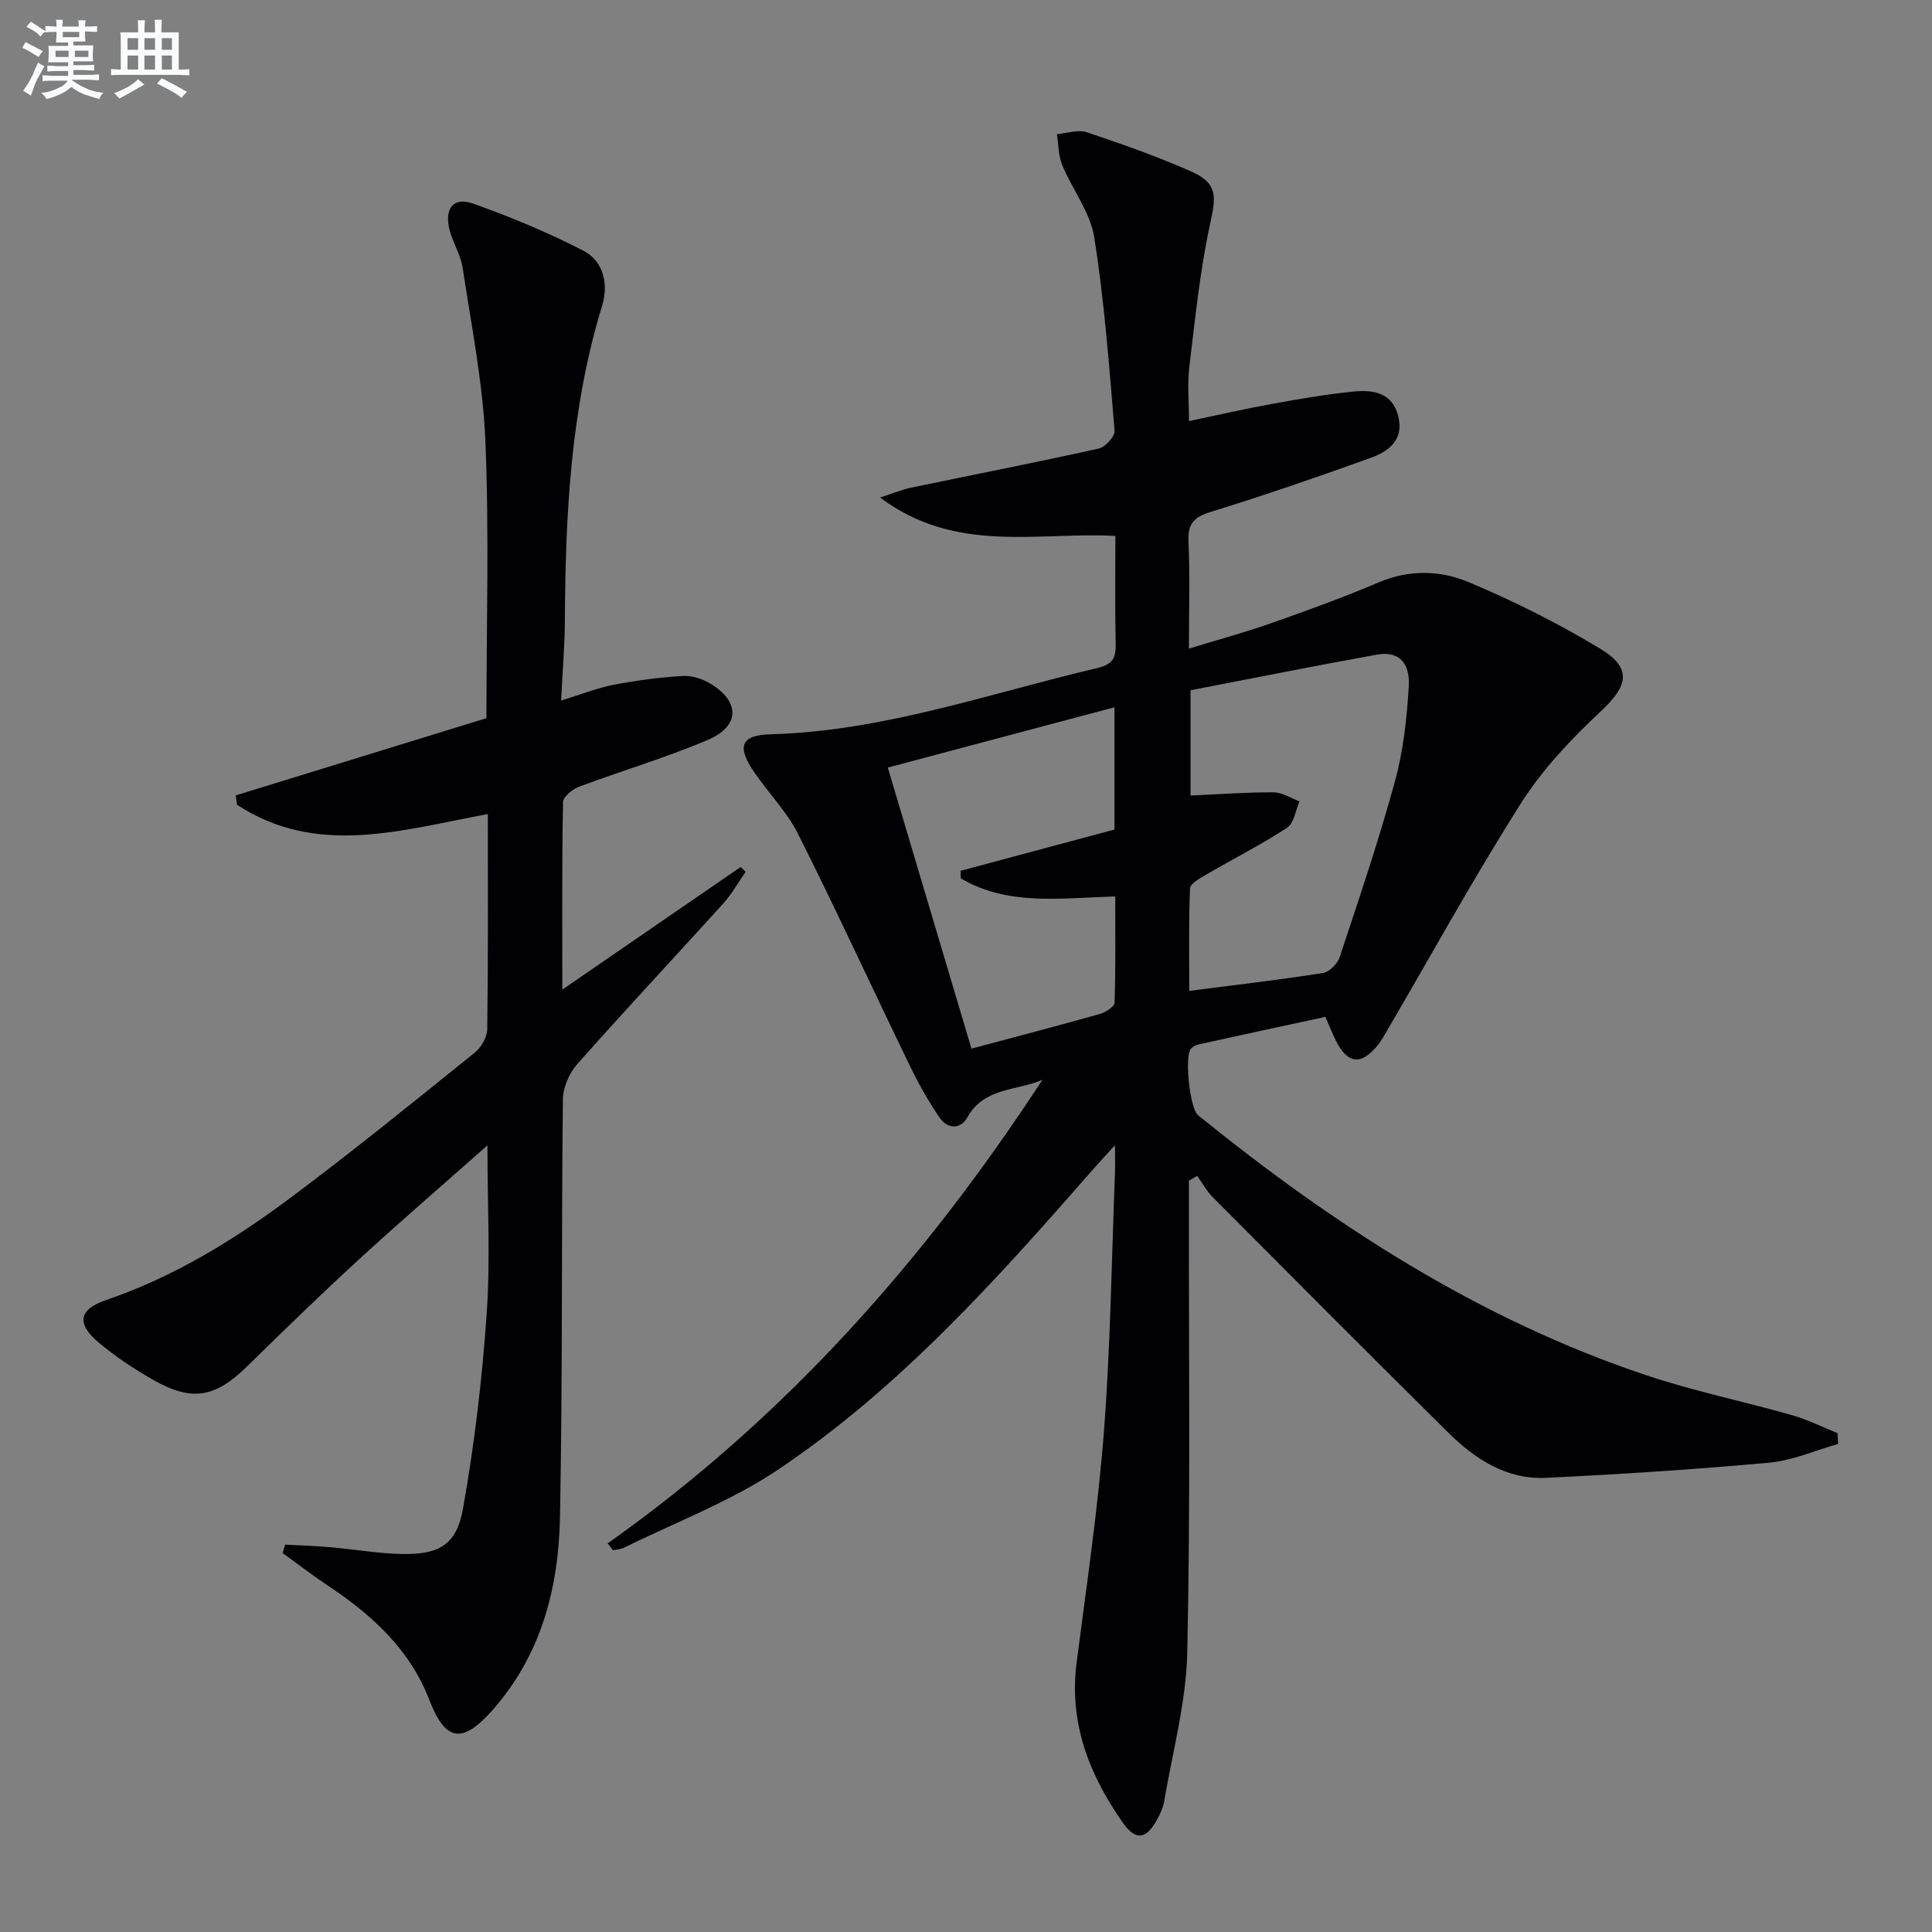
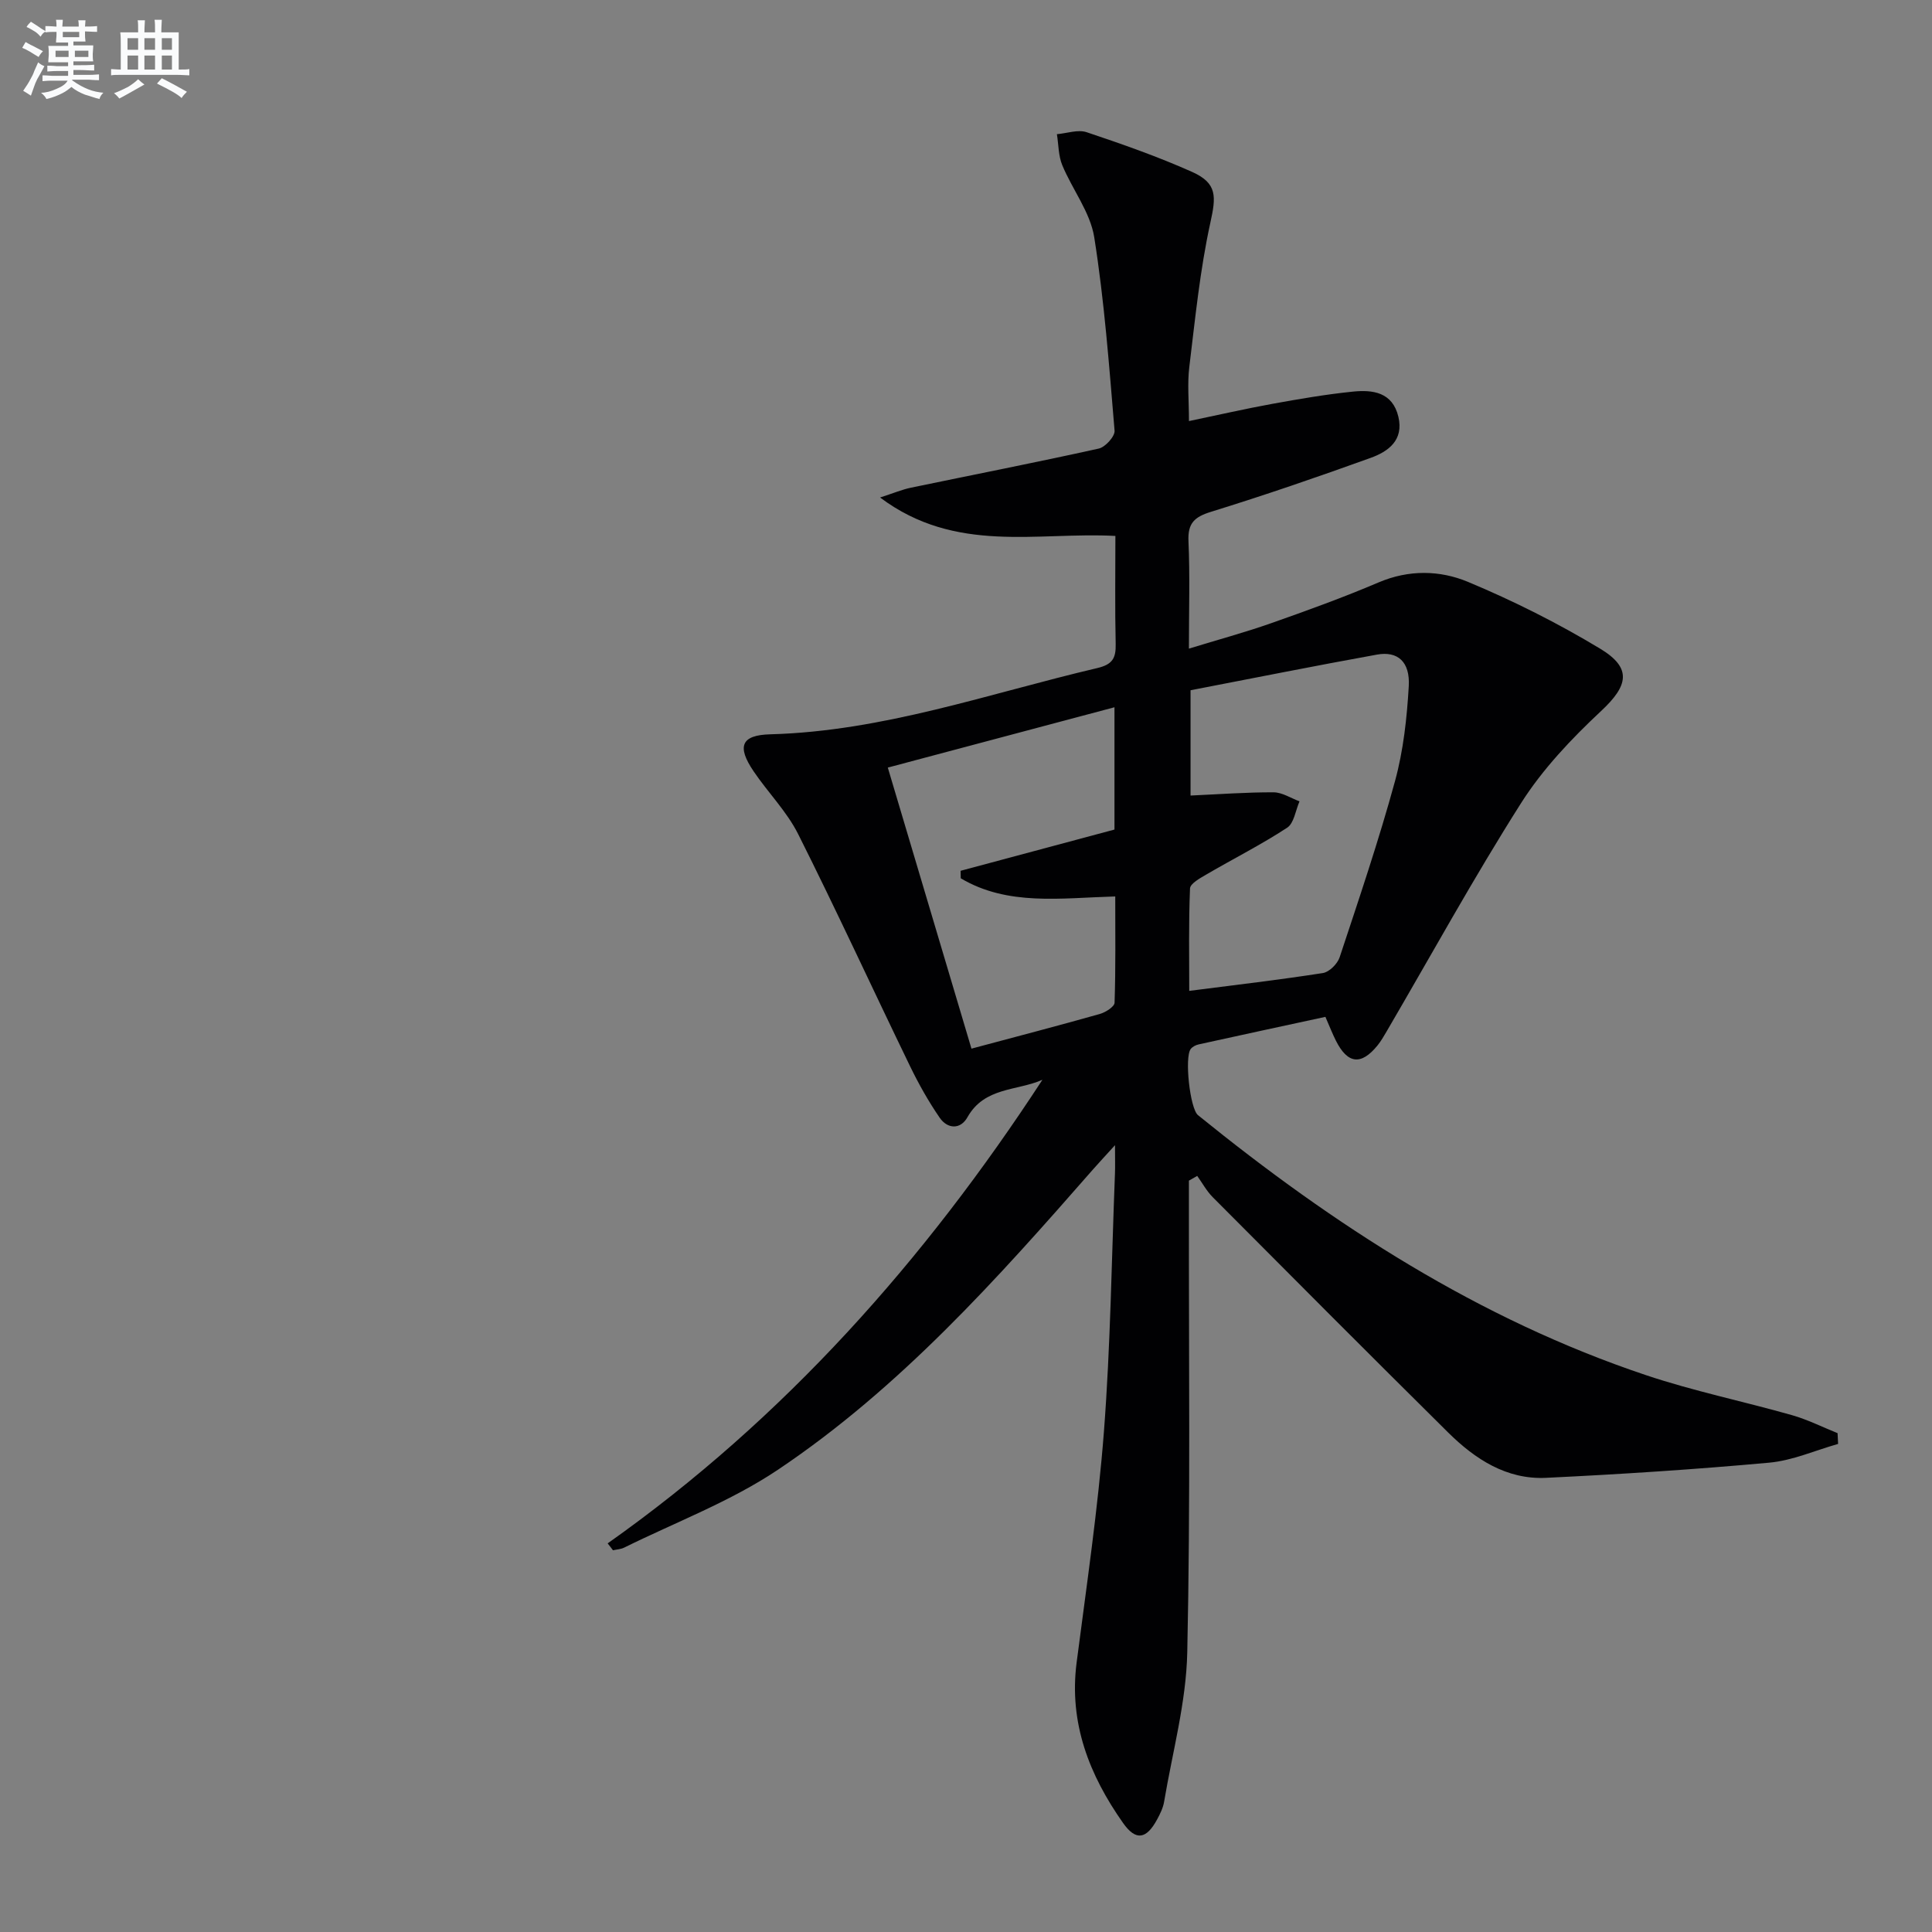
<svg xmlns="http://www.w3.org/2000/svg" enable-background="new 0 0 400 400" viewBox="0 0 400 400">
  <rect x="0" y="0" width="400" height="400" fill="#808080" stroke="none" />
-   <path d="m125.81 319.54c36.58-25.85 65.65-58.64 90.01-95.98-5.29 2.33-11.99 1.47-15.52 7.75-1.46 2.6-4.13 2.45-5.75.1-2.33-3.39-4.37-7.02-6.16-10.72-7.75-15.98-15.17-32.13-23.14-48-2.36-4.7-6.25-8.6-9.23-13.01-3.48-5.14-2.59-7.49 3.46-7.65 23.39-.63 45.26-8.45 67.68-13.71 3.2-.75 3.9-2.08 3.83-5.02-.17-7.32-.06-14.65-.06-22.34-16.14-.88-33.07 3.8-48.72-7.96 2.88-.93 4.58-1.65 6.35-2.02 12.98-2.7 25.99-5.24 38.93-8.11 1.35-.3 3.37-2.53 3.27-3.71-1.12-13.38-2.11-26.8-4.21-40.04-.83-5.19-4.53-9.88-6.62-14.92-.81-1.96-.76-4.27-1.11-6.42 2.06-.17 4.35-1.01 6.15-.41 7.38 2.47 14.76 5.06 21.86 8.23 5.26 2.36 4.94 5.15 3.76 10.51-2.15 9.81-3.14 19.89-4.36 29.89-.42 3.43-.07 6.96-.07 11.18 6.05-1.26 11.61-2.54 17.22-3.56 5.55-1.01 11.12-1.97 16.72-2.54 4.12-.42 8.21.11 9.42 5.21 1.15 4.85-2.09 7.2-5.77 8.52-10.92 3.94-21.92 7.72-33.01 11.15-3.43 1.06-4.85 2.34-4.68 6.09.32 7.14.09 14.3.09 22.24 6-1.84 11.55-3.34 16.96-5.24 7.51-2.64 15.02-5.36 22.34-8.48 6.26-2.66 12.68-2.51 18.45-.11 9.43 3.93 18.66 8.57 27.41 13.85 6.67 4.03 5.77 7.68.19 12.89-6.13 5.73-12.1 12.02-16.57 19.06-9.8 15.43-18.61 31.49-27.84 47.28-.59 1-1.17 2.02-1.9 2.92-3.39 4.16-6.18 3.83-8.61-1.01-.73-1.46-1.33-3-2.17-4.92-8.83 1.91-17.54 3.78-26.23 5.7-.6.13-1.3.48-1.66.96-1.31 1.72-.15 12.34 1.51 13.69 28.1 22.78 58.17 42.24 92.72 53.82 9.9 3.32 20.19 5.43 30.25 8.29 3.24.92 6.31 2.47 9.45 3.73.04.74.07 1.49.11 2.23-4.75 1.34-9.43 3.44-14.26 3.88-15.37 1.4-30.8 2.4-46.22 3.14-8.16.39-14.68-3.87-20.25-9.38-16.33-16.17-32.55-32.45-48.76-48.74-1.26-1.27-2.14-2.92-3.2-4.39-.57.33-1.15.65-1.72.98v5.18c-.04 30.83.33 61.67-.34 92.49-.22 10.33-3.06 20.61-4.79 30.9-.21 1.28-.83 2.54-1.46 3.7-2.2 4.06-4.38 4.51-7.05.71-6.97-9.9-11.22-20.67-9.61-33.18 2.06-15.95 4.43-31.88 5.66-47.9 1.36-17.74 1.58-35.57 2.28-53.36.06-1.46.01-2.93.01-5.88-2.06 2.27-3.32 3.61-4.53 4.99-19.88 22.71-40.01 45.27-65.25 62.2-9.81 6.58-21.17 10.85-31.85 16.13-.69.34-1.54.37-2.31.55-.34-.47-.72-.95-1.1-1.43zm120.68-176.63v21.8c5.94-.27 11.57-.69 17.19-.67 1.79.01 3.58 1.21 5.37 1.87-.82 1.87-1.13 4.52-2.56 5.46-5.38 3.52-11.16 6.43-16.72 9.68-1.3.76-3.35 1.88-3.39 2.9-.3 7.22-.16 14.46-.16 21.2 9.65-1.24 18.68-2.29 27.66-3.69 1.33-.21 3.03-1.9 3.48-3.27 4.01-12.11 8.11-24.2 11.47-36.5 1.73-6.34 2.46-13.04 2.84-19.63.29-5.05-2.29-7.31-6.59-6.53-12.86 2.32-25.69 4.9-38.59 7.38zm-47.58 38.93c-.01-.52-.02-1.03-.03-1.55 10.61-2.84 21.21-5.69 31.86-8.54 0-8.52 0-16.64 0-25.32-15.77 4.2-31.22 8.31-46.93 12.49 5.87 19.73 11.57 38.88 17.32 58.19 9.28-2.48 17.94-4.74 26.55-7.17 1.2-.34 3.05-1.5 3.08-2.34.24-7.26.14-14.53.14-22-11.33.32-22.25 2.02-31.99-3.76z" fill="#010103" />
-   <path d="m101 168.54c-17.87 3.3-35.39 8.92-51.92-1.92-.09-.65-.18-1.29-.27-1.94 17.28-5.32 34.57-10.65 51.9-15.99 0-19.38.58-38.36-.21-57.3-.5-12.03-2.91-24-4.71-35.95-.41-2.74-2.1-5.26-2.75-7.99-1.03-4.35.88-6.72 4.89-5.3 7.78 2.75 15.47 5.96 22.8 9.73 4.26 2.19 5.3 6.94 3.93 11.42-6.51 21.26-7.59 43.12-7.71 65.12-.03 5.3-.49 10.59-.78 16.62 4.1-1.25 7.44-2.59 10.91-3.27 4.69-.91 9.47-1.52 14.23-1.82 1.86-.12 4.02.55 5.65 1.52 6.3 3.74 6.31 8.85-.44 11.73-8.67 3.69-17.77 6.36-26.6 9.67-1.37.51-3.33 2.08-3.35 3.19-.24 12.45-.15 24.92-.15 38.83 12.95-8.91 24.94-17.15 36.93-25.39.34.33.69.67 1.03 1-1.53 2.19-2.85 4.57-4.62 6.54-10.05 11.11-20.3 22.04-30.23 33.25-1.67 1.88-2.96 4.84-2.99 7.32-.32 28.83-.05 57.66-.6 86.48-.28 14.69-3.89 28.64-14.07 40.08-6.15 6.92-9.65 6.42-12.99-2.24-4.1-10.63-12.06-17.72-21.23-23.81-3.12-2.07-6.09-4.38-9.13-6.58.17-.58.35-1.16.52-1.74 3.11.17 6.22.26 9.32.53 4.96.43 9.9 1.31 14.86 1.41 7.6.15 11.29-1.86 12.62-9.3 2.39-13.34 3.98-26.87 4.92-40.39.78-11.23.16-22.56.16-34.92-9.36 8.29-18.12 15.83-26.64 23.65-7.85 7.21-15.5 14.63-23.1 22.09-6.64 6.52-11.44 7.41-19.6 2.74-3.88-2.22-7.66-4.73-11.08-7.59-4.72-3.94-4.27-6.91 1.52-8.88 13.89-4.74 26.22-12.29 37.84-20.94 13.07-9.74 25.72-20.03 38.42-30.25 1.34-1.08 2.58-3.2 2.6-4.86.2-14.64.12-29.3.12-44.55z" fill="#010103" />
+   <path d="m125.81 319.54c36.58-25.85 65.65-58.64 90.01-95.98-5.29 2.33-11.99 1.47-15.52 7.75-1.46 2.6-4.13 2.45-5.75.1-2.33-3.39-4.37-7.02-6.16-10.72-7.75-15.98-15.17-32.13-23.14-48-2.36-4.7-6.25-8.6-9.23-13.01-3.48-5.14-2.59-7.49 3.46-7.65 23.39-.63 45.26-8.45 67.68-13.71 3.2-.75 3.9-2.08 3.83-5.02-.17-7.32-.06-14.65-.06-22.34-16.14-.88-33.07 3.8-48.72-7.96 2.88-.93 4.58-1.65 6.35-2.02 12.98-2.7 25.99-5.24 38.93-8.11 1.35-.3 3.37-2.53 3.27-3.71-1.12-13.38-2.11-26.8-4.21-40.04-.83-5.19-4.53-9.88-6.62-14.92-.81-1.96-.76-4.27-1.11-6.42 2.06-.17 4.35-1.01 6.15-.41 7.38 2.47 14.76 5.06 21.86 8.23 5.26 2.36 4.94 5.15 3.76 10.51-2.15 9.81-3.14 19.89-4.36 29.89-.42 3.43-.07 6.96-.07 11.18 6.05-1.26 11.61-2.54 17.22-3.56 5.55-1.01 11.12-1.97 16.72-2.54 4.12-.42 8.21.11 9.42 5.21 1.15 4.85-2.09 7.2-5.77 8.52-10.92 3.94-21.92 7.72-33.01 11.15-3.43 1.06-4.85 2.34-4.68 6.09.32 7.14.09 14.3.09 22.24 6-1.84 11.55-3.34 16.96-5.24 7.51-2.64 15.02-5.36 22.34-8.48 6.26-2.66 12.68-2.51 18.45-.11 9.43 3.93 18.66 8.57 27.41 13.85 6.67 4.03 5.77 7.68.19 12.89-6.13 5.73-12.1 12.02-16.57 19.06-9.8 15.43-18.61 31.49-27.84 47.28-.59 1-1.17 2.02-1.9 2.92-3.39 4.16-6.18 3.83-8.61-1.01-.73-1.46-1.33-3-2.17-4.92-8.83 1.91-17.54 3.78-26.23 5.7-.6.13-1.3.48-1.66.96-1.31 1.72-.15 12.34 1.51 13.69 28.1 22.78 58.17 42.24 92.72 53.82 9.9 3.32 20.19 5.43 30.25 8.29 3.24.92 6.31 2.47 9.45 3.73.04.74.07 1.49.11 2.23-4.75 1.34-9.43 3.44-14.26 3.88-15.37 1.4-30.8 2.4-46.22 3.14-8.16.39-14.68-3.87-20.25-9.38-16.33-16.17-32.55-32.45-48.76-48.74-1.26-1.27-2.14-2.92-3.2-4.39-.57.33-1.15.65-1.72.98v5.18c-.04 30.83.33 61.67-.34 92.49-.22 10.33-3.06 20.61-4.79 30.9-.21 1.28-.83 2.54-1.46 3.7-2.2 4.06-4.38 4.51-7.05.71-6.97-9.9-11.22-20.67-9.61-33.18 2.06-15.95 4.43-31.88 5.66-47.9 1.36-17.74 1.58-35.57 2.28-53.36.06-1.46.01-2.93.01-5.88-2.06 2.27-3.32 3.61-4.53 4.99-19.88 22.71-40.01 45.27-65.25 62.2-9.81 6.58-21.17 10.85-31.85 16.13-.69.34-1.54.37-2.31.55-.34-.47-.72-.95-1.1-1.43m120.68-176.63v21.8c5.94-.27 11.57-.69 17.19-.67 1.79.01 3.58 1.21 5.37 1.87-.82 1.87-1.13 4.52-2.56 5.46-5.38 3.52-11.16 6.43-16.72 9.68-1.3.76-3.35 1.88-3.39 2.9-.3 7.22-.16 14.46-.16 21.2 9.65-1.24 18.68-2.29 27.66-3.69 1.33-.21 3.03-1.9 3.48-3.27 4.01-12.11 8.11-24.2 11.47-36.5 1.73-6.34 2.46-13.04 2.84-19.63.29-5.05-2.29-7.31-6.59-6.53-12.86 2.32-25.69 4.9-38.59 7.38zm-47.58 38.93c-.01-.52-.02-1.03-.03-1.55 10.61-2.84 21.21-5.69 31.86-8.54 0-8.52 0-16.64 0-25.32-15.77 4.2-31.22 8.31-46.93 12.49 5.87 19.73 11.57 38.88 17.32 58.19 9.28-2.48 17.94-4.74 26.55-7.17 1.2-.34 3.05-1.5 3.08-2.34.24-7.26.14-14.53.14-22-11.33.32-22.25 2.02-31.99-3.76z" fill="#010103" />
  <g fill="#fafbfc">
    <path d="m6.8 9.5c.6.3 1.3.7 2.1 1.1-.4.4-.7.8-.9 1.2-.7-.4-1.3-.8-1.8-1.1s-1.1-.6-1.6-.8c.2-.4.5-.8.7-1.2.4.2.8.5 1.5.8zm.9 6.9c-.3.6-.5 1.1-.7 1.7s-.4 1.1-.6 1.7c-.6-.4-1.1-.7-1.6-1 .7-1 1.2-1.8 1.5-2.4.3-.5.6-1.1.8-1.7.3-.6.5-1.2.8-1.8.3.3.8.6 1.3.8-.7 1.3-1.2 2.2-1.5 2.7zm.1-11c.4.3 1 .7 1.7 1.1-.5.2-.8.6-1.1 1.1-.5-.6-1-1-1.4-1.2s-.9-.6-1.5-.8c.2-.4.5-.7.9-1.1.5.3.9.6 1.4.9zm10.5 13.1c1 .4 2 .6 3.1.7-.4.4-.7.8-.8 1.3-.9-.2-1.9-.6-3-.9-1-.4-2-.9-2.8-1.6-.5.4-1.1.9-1.9 1.3s-1.9.9-3.3 1.2c-.1-.3-.5-.8-1.1-1.3 1 0 2.1-.3 3.2-.8 1.2-.5 1.9-1 2.3-1.7h-3.2c-.4 0-1 0-2 .1v-1.2c1 0 1.7.1 2 .1h3.3v-1h-2.3c-.2 0-.9 0-2 .1v-1.2c1.2 0 1.9.1 2 .1h2.3v-.8h-4.1c0-.7.1-1.2.1-1.6 0-.5 0-1.1-.1-1.8h4.1v-.7h-2.5c0-.6.1-1.1.1-1.6v-.6h-.5c-.4 0-1 0-1.8.1v-1.3c1.2 0 1.9.1 2.1.1h.2c0-.3 0-.8-.1-1.4h1.4c0 .6-.1 1-.1 1.4h3.4c0-.4 0-.8-.1-1.3h1.5c0 .4-.1.9-.1 1.3.7 0 1.5 0 2.5-.1v1.2c-1 0-1.8-.1-2.5-.1v.6c0 .3 0 .8.1 1.5h-2.5v.8h4.1c0 .8-.1 1.3-.1 1.8s0 1 .1 1.5h-4.1v.8h1.4c.8 0 1.8 0 2.9-.1v1.2c-1 0-1.9-.1-2.8-.1h-1.5v1h3.2c.3 0 1 0 2.1-.1v1.2c-1.1 0-1.8-.1-2.1-.1h-3.4l-.1.1c1.4 1 2.4 1.5 3.4 1.9zm-4.1-6.7v-1.3h-2.7v1.3zm2.2-4.1v-1.1h-3.4v1.1zm1.9 4.1v-1.3h-2.8v1.3z" />
    <path d="m37 6.7v2.3 5.4c1 0 1.8 0 2.2-.1v1.3c-.6 0-1.5-.1-2.5-.1h-11.9c-.7 0-1.3 0-1.8.1v-1.3c.5 0 1.1.1 2 .1v-5.2c0-1 0-1.8-.1-2.5h3.7c0-1.3 0-2.1-.1-2.5h1.5c0 .4-.1 1.3-.1 2.5h2.2c0-1.2 0-2.1-.1-2.6h1.5c0 .4-.1 1.3-.1 2.6zm-12.3 13.7c-.3-.4-.7-.8-1.1-1.1 1.1-.4 2.1-.9 2.9-1.3.8-.5 1.5-1 2.1-1.6.4.4.9.8 1.3 1.1-2.5 1.4-4.2 2.4-5.2 2.9zm3.9-10.1v-2.4h-2.2v2.4zm0 4.1v-2.9h-2.2v2.9zm3.5-4.1v-2.4h-2.2v2.4zm0 4.1v-2.9h-2.2v2.9zm.4 2.9 1-1.1c.6.3 1.4.7 2.5 1.3s2 1.1 2.7 1.5c-.4.4-.8.8-1.1 1.3-.8-.8-2.5-1.7-5.1-3zm3.1-7v-2.4h-2.1v2.4zm0 4.1v-2.9h-2.1v2.9z" />
  </g>
</svg>